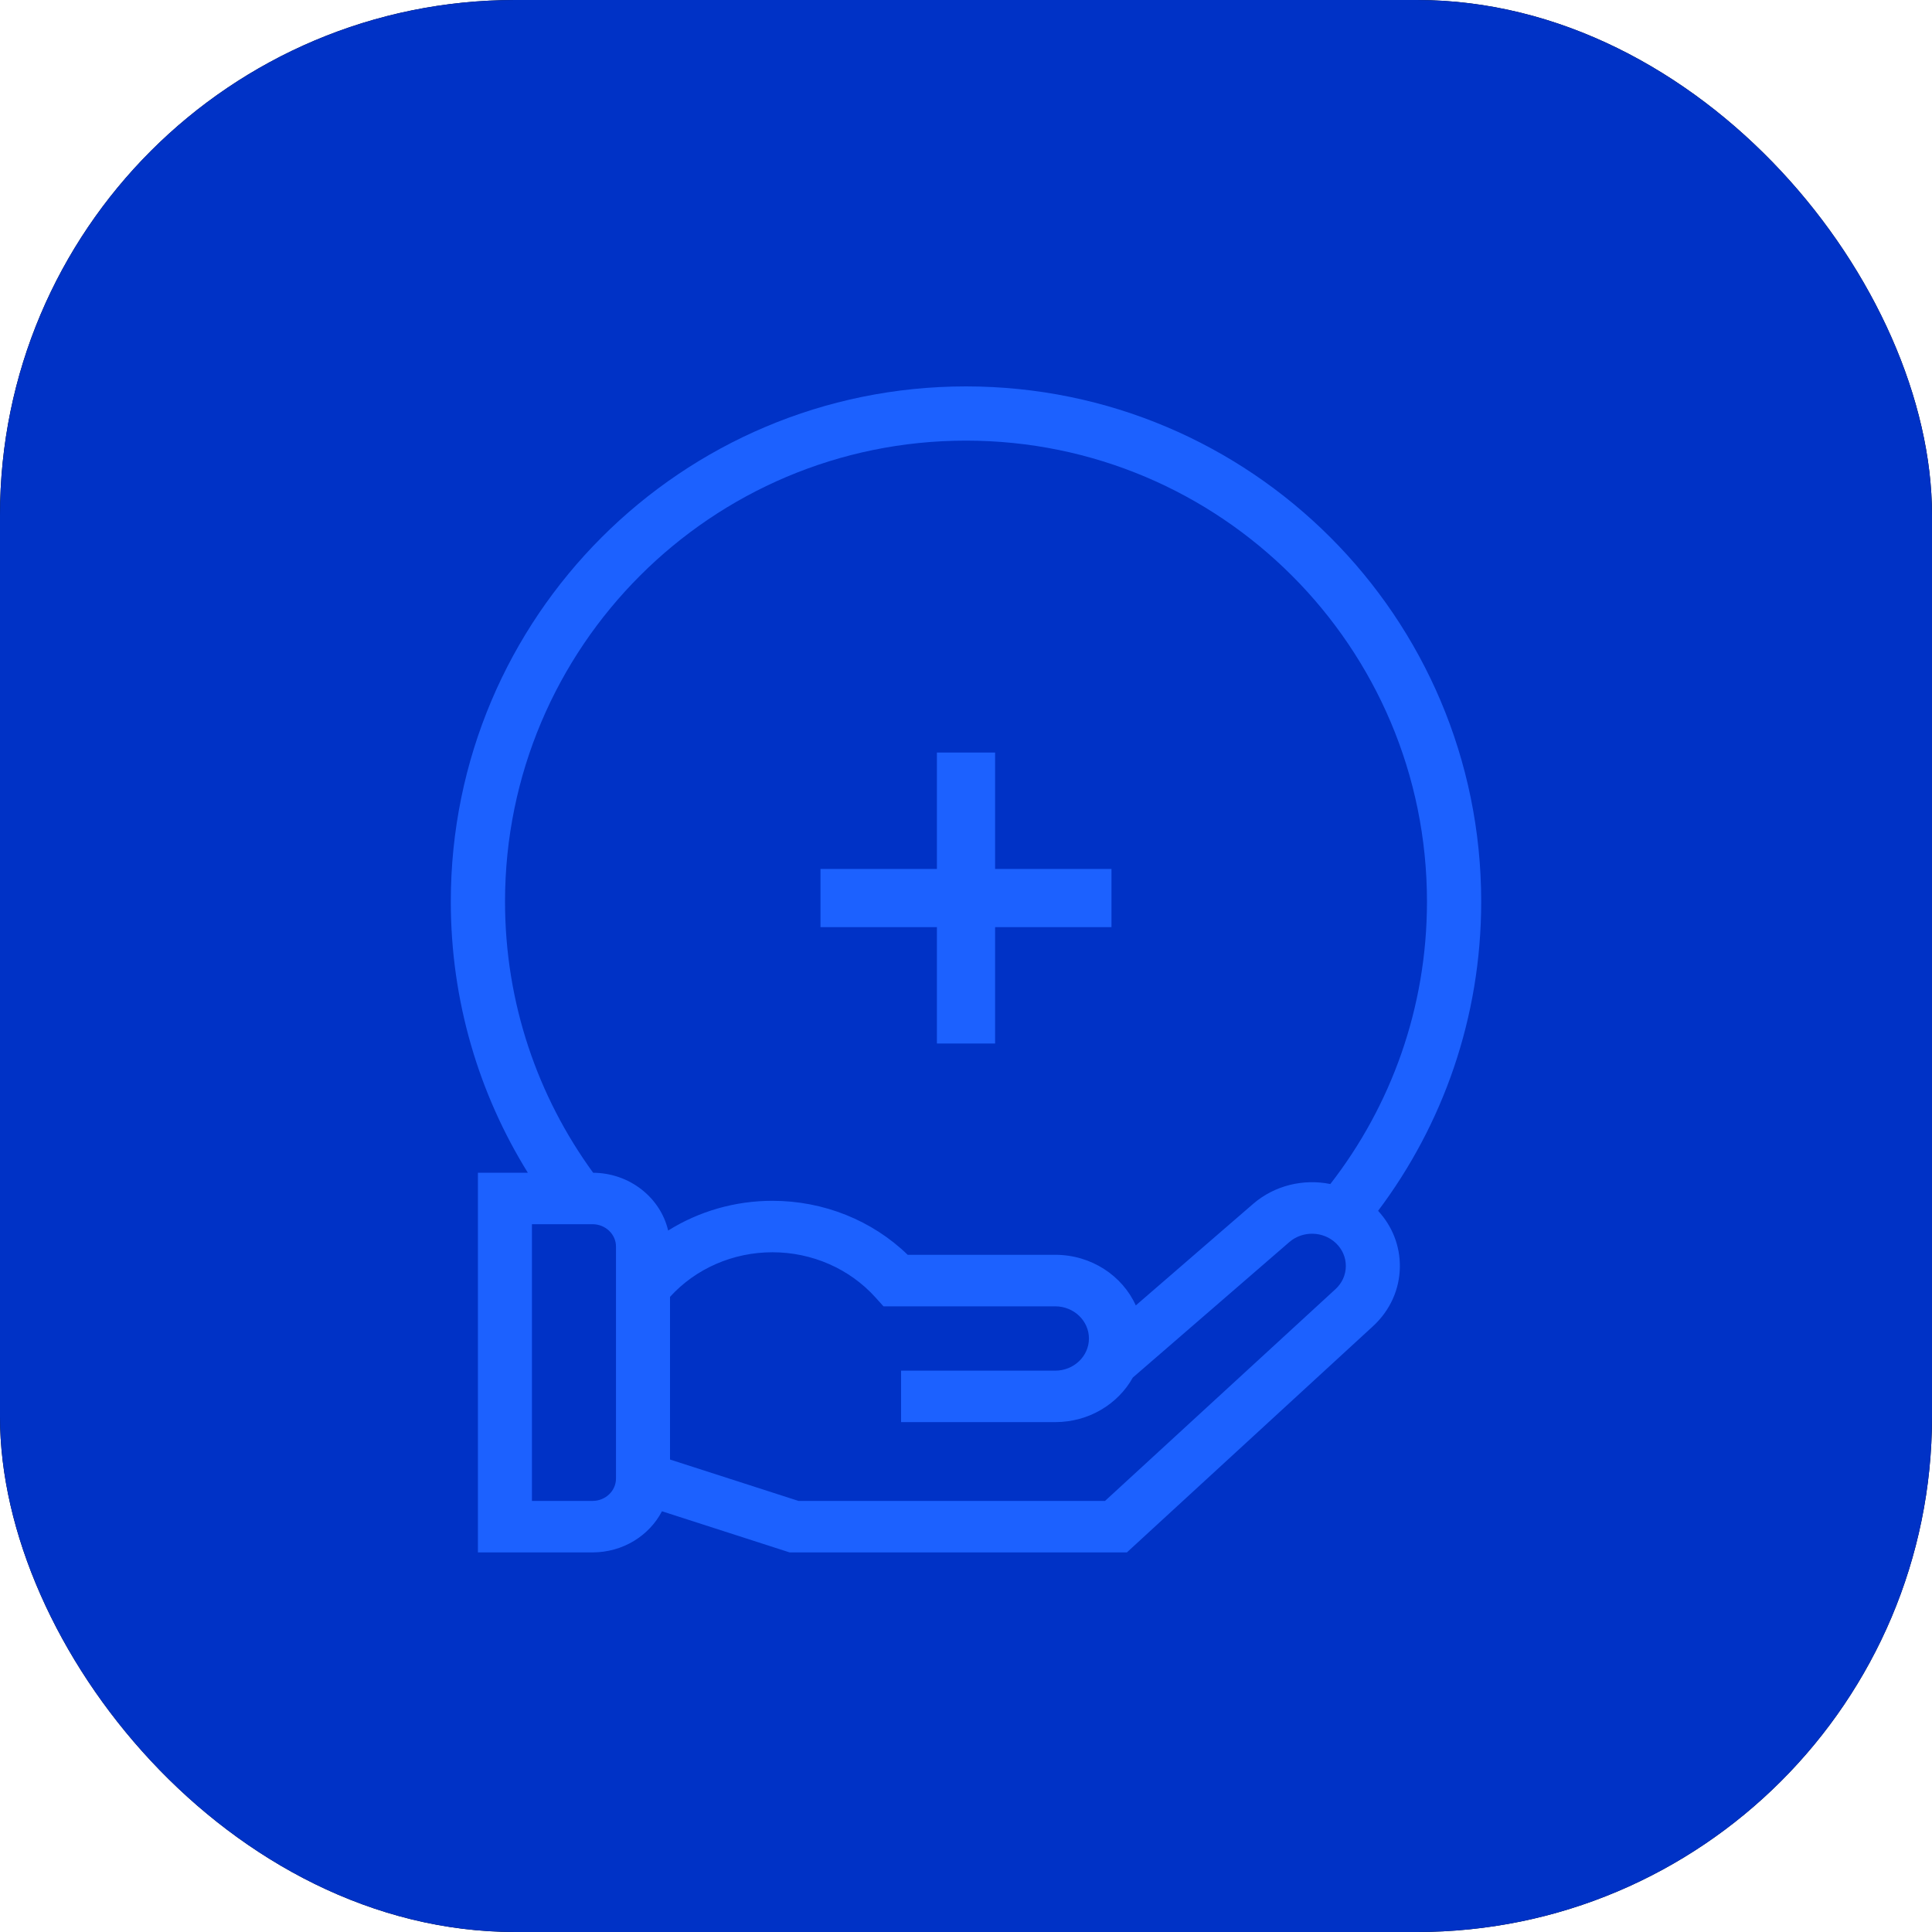
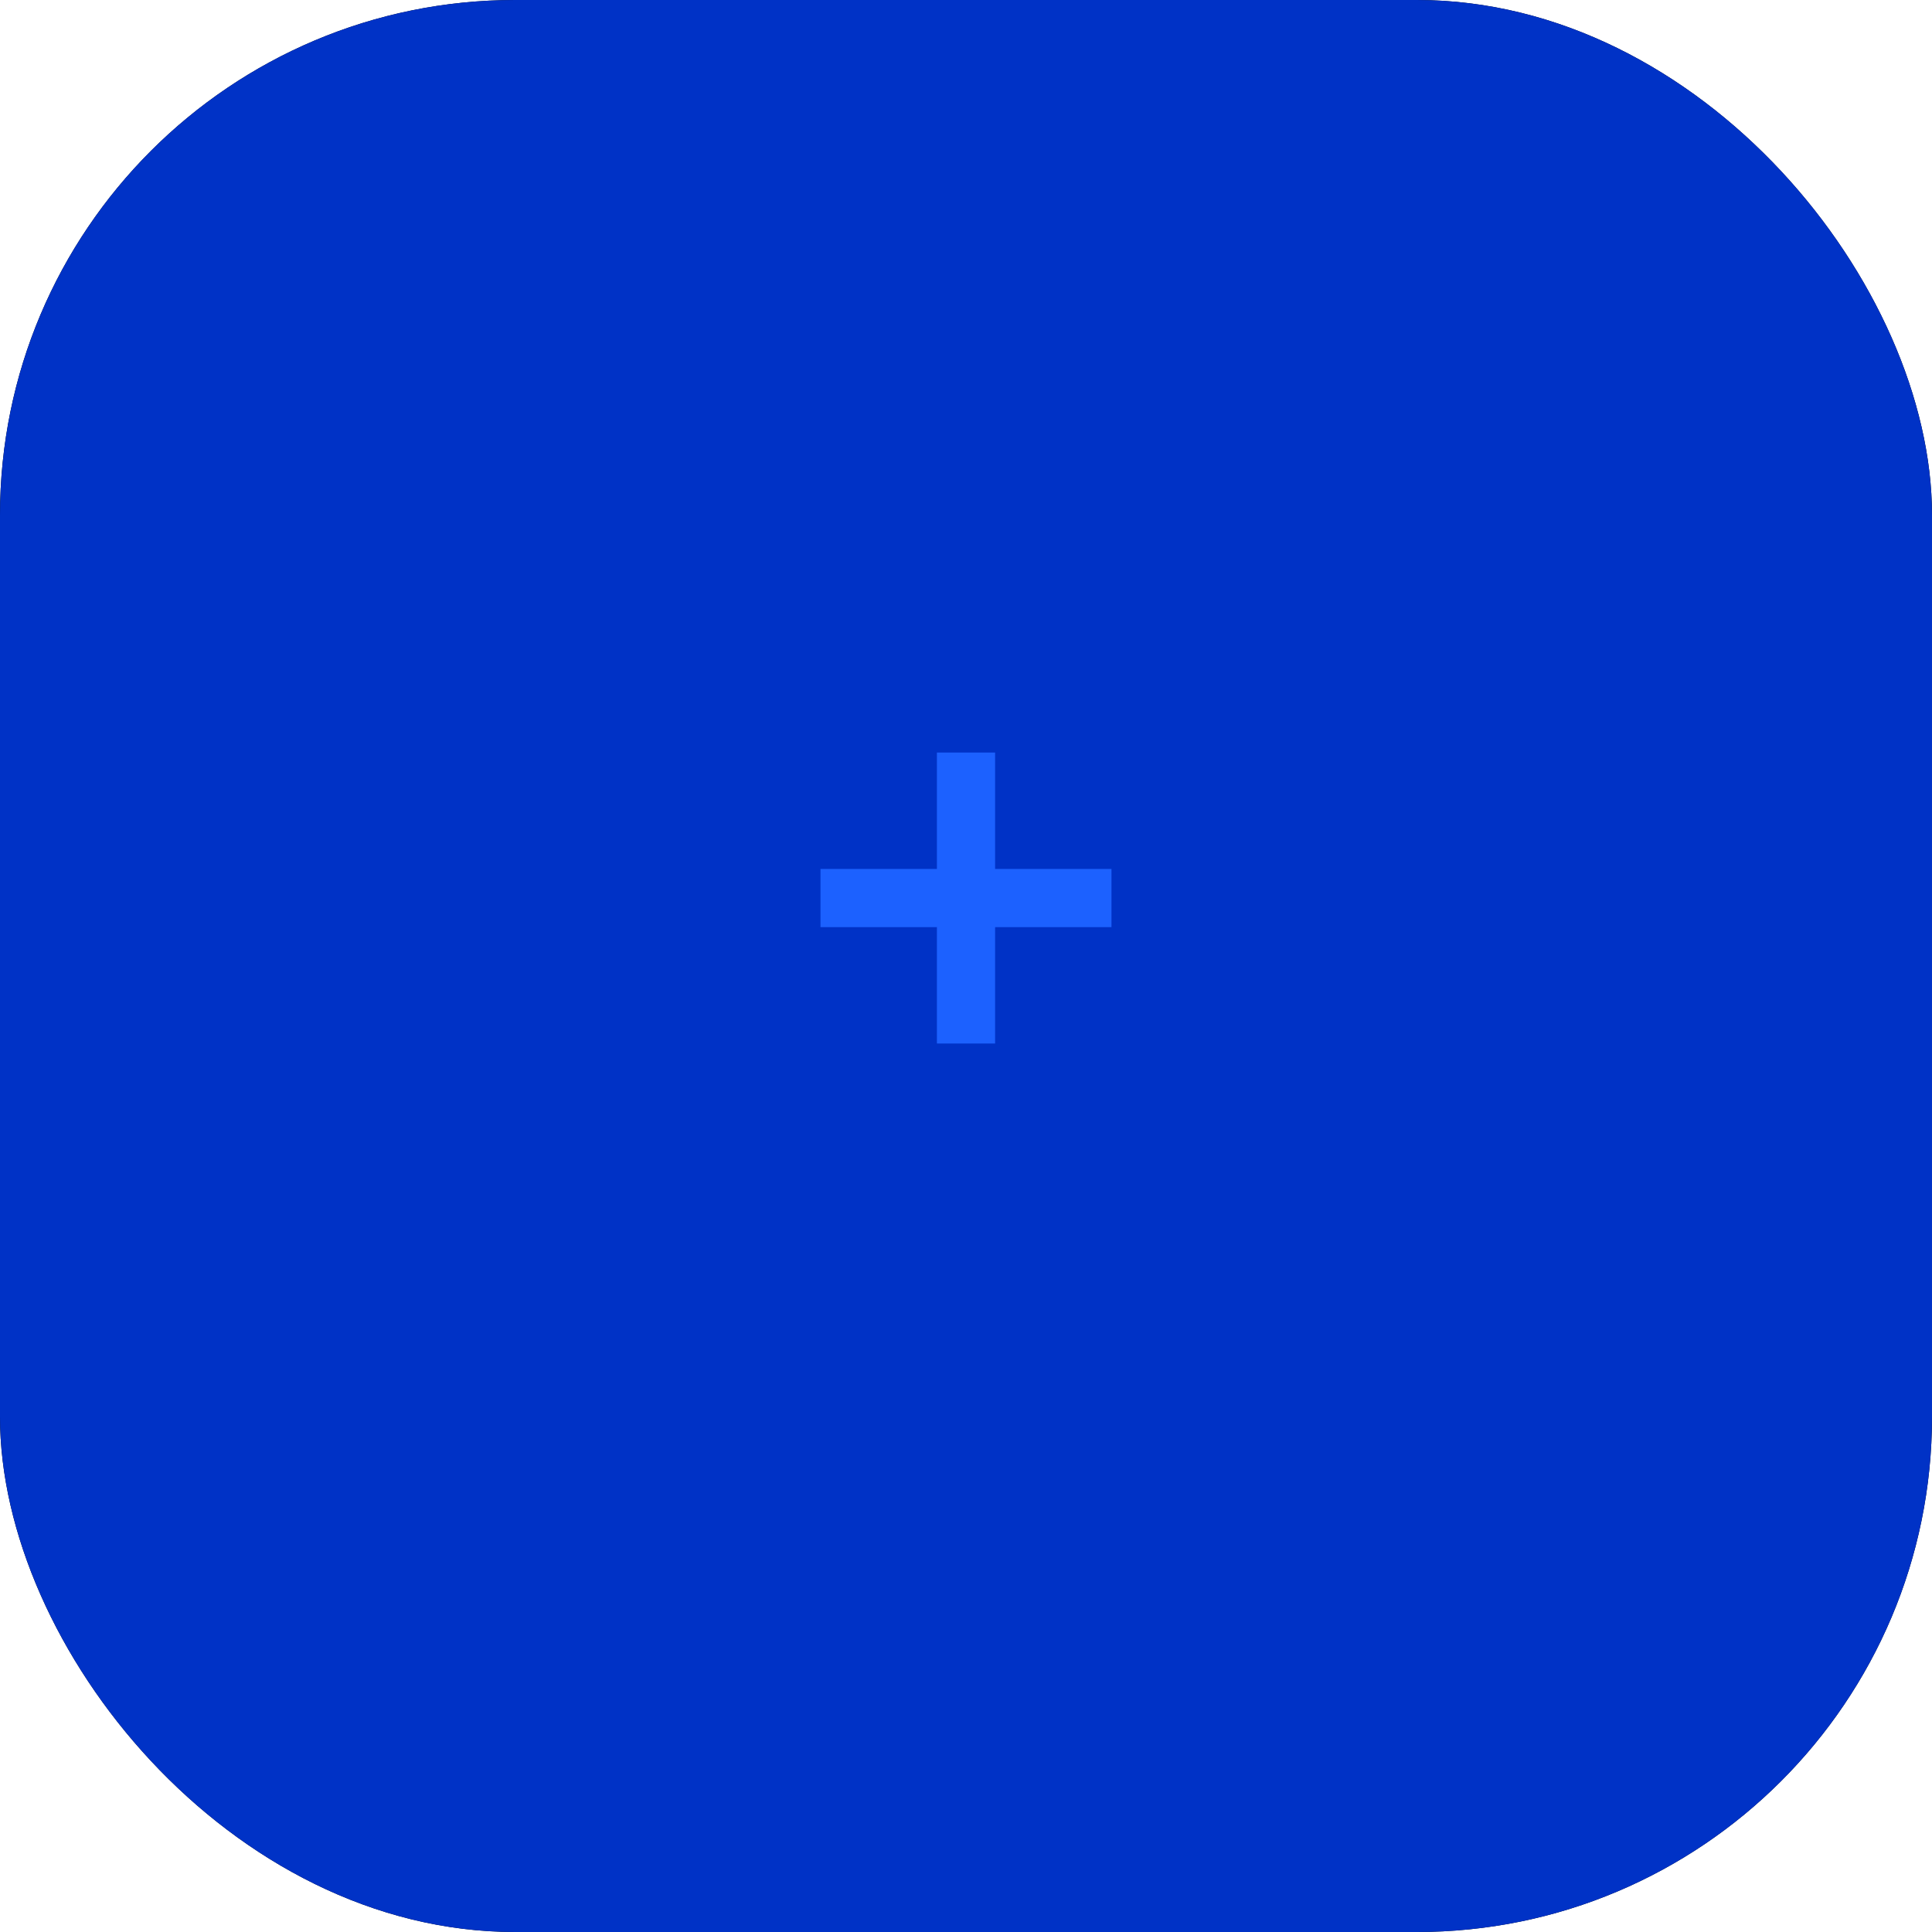
<svg xmlns="http://www.w3.org/2000/svg" xmlns:xlink="http://www.w3.org/1999/xlink" width="60px" height="60px" viewBox="0 0 60 60" version="1.1">
  <title>Icon/After_Care</title>
  <defs>
    <rect id="path-1" x="0" y="0" width="60" height="60" rx="16" />
    <filter x="-37.5%" y="-37.5%" width="175.0%" height="175.0%" filterUnits="objectBoundingBox" id="filter-2">
      <feOffset dx="0" dy="0" in="SourceAlpha" result="shadowOffsetOuter1" />
      <feGaussianBlur stdDeviation="7.5" in="shadowOffsetOuter1" result="shadowBlurOuter1" />
      <feColorMatrix values="0 0 0 0 0   0 0 0 0 0   0 0 0 0 0  0 0 0 0.299 0" type="matrix" in="shadowBlurOuter1" />
    </filter>
    <filter id="filter-3">
      <feColorMatrix in="SourceGraphic" type="matrix" values="0 0 0 0 1 0 0 0 0 1 0 0 0 0 1 0 0 0 1 0" />
    </filter>
  </defs>
  <g id="Icon/After_Care" stroke="none" stroke-width="1" fill="none" fill-rule="evenodd">
    <g>
      <g id="Rectangle-Copy-41">
        <use fill="black" fill-opacity="1" filter="url(#filter-2)" xlink:href="#path-1" />
        <use fill="#0032C6" fill-rule="evenodd" xlink:href="#path-1" />
      </g>
      <g filter="url(#filter-3)" id="Group-3">
        <g transform="translate(14, 12)">
          <polygon id="Fill-1" fill="#1C61FF" points="20.518 14.986 16.904 14.986 16.904 11.371 15.097 11.371 15.097 14.986 11.481 14.986 11.481 16.793 15.097 16.793 15.097 20.407 16.904 20.407 16.904 16.793 20.518 16.793" />
-           <path d="M32,16 C32,7.163 24.837,0 16,0 C7.163,0 0,7.163 0,16 C0,19.091 0.876,21.976 2.393,24.421 L0.842,24.421 L0.842,36.211 L4.403,36.211 C5.346,36.211 6.164,35.69 6.558,34.934 L10.521,36.211 L20.997,36.211 L28.64,29.186 C29.171,28.697 29.467,28.042 29.474,27.34 C29.48,26.693 29.241,26.083 28.798,25.603 C30.809,22.929 32,19.603 32,16 L32,16 Z M5.13,33.918 C5.13,34.301 4.803,34.612 4.403,34.612 L2.52,34.612 L2.52,26.019 L4.403,26.019 C4.803,26.019 5.13,26.331 5.13,26.713 L5.13,33.918 Z M27.475,28.035 L20.318,34.612 L10.797,34.612 L6.808,33.327 L6.808,28.275 C7.609,27.394 8.768,26.89 9.989,26.89 C11.217,26.89 12.382,27.4 13.186,28.29 L13.437,28.569 L18.771,28.569 C19.348,28.569 19.818,29.017 19.818,29.568 C19.818,30.119 19.348,30.567 18.771,30.567 L13.984,30.567 L13.984,32.165 L18.771,32.165 C19.815,32.165 20.723,31.604 21.181,30.781 L26.04,26.575 C26.456,26.215 27.092,26.23 27.488,26.607 C27.69,26.799 27.798,27.053 27.796,27.325 C27.793,27.596 27.68,27.847 27.475,28.035 L27.475,28.035 Z M27.315,24.771 C26.484,24.603 25.587,24.808 24.913,25.391 L21.273,28.541 C20.856,27.618 19.891,26.969 18.771,26.969 L14.189,26.969 C13.085,25.898 11.574,25.292 9.989,25.292 C8.825,25.292 7.702,25.619 6.75,26.216 C6.511,25.191 5.549,24.421 4.403,24.421 L4.421,24.421 C2.7,22.058 1.684,19.148 1.684,16 C1.684,8.094 8.094,1.684 16,1.684 C23.906,1.684 30.316,8.094 30.316,16 C30.316,19.304 29.196,22.349 27.315,24.771 L27.315,24.771 Z" id="Fill-2" fill="#1C61FF" />
        </g>
      </g>
    </g>
  </g>
</svg>